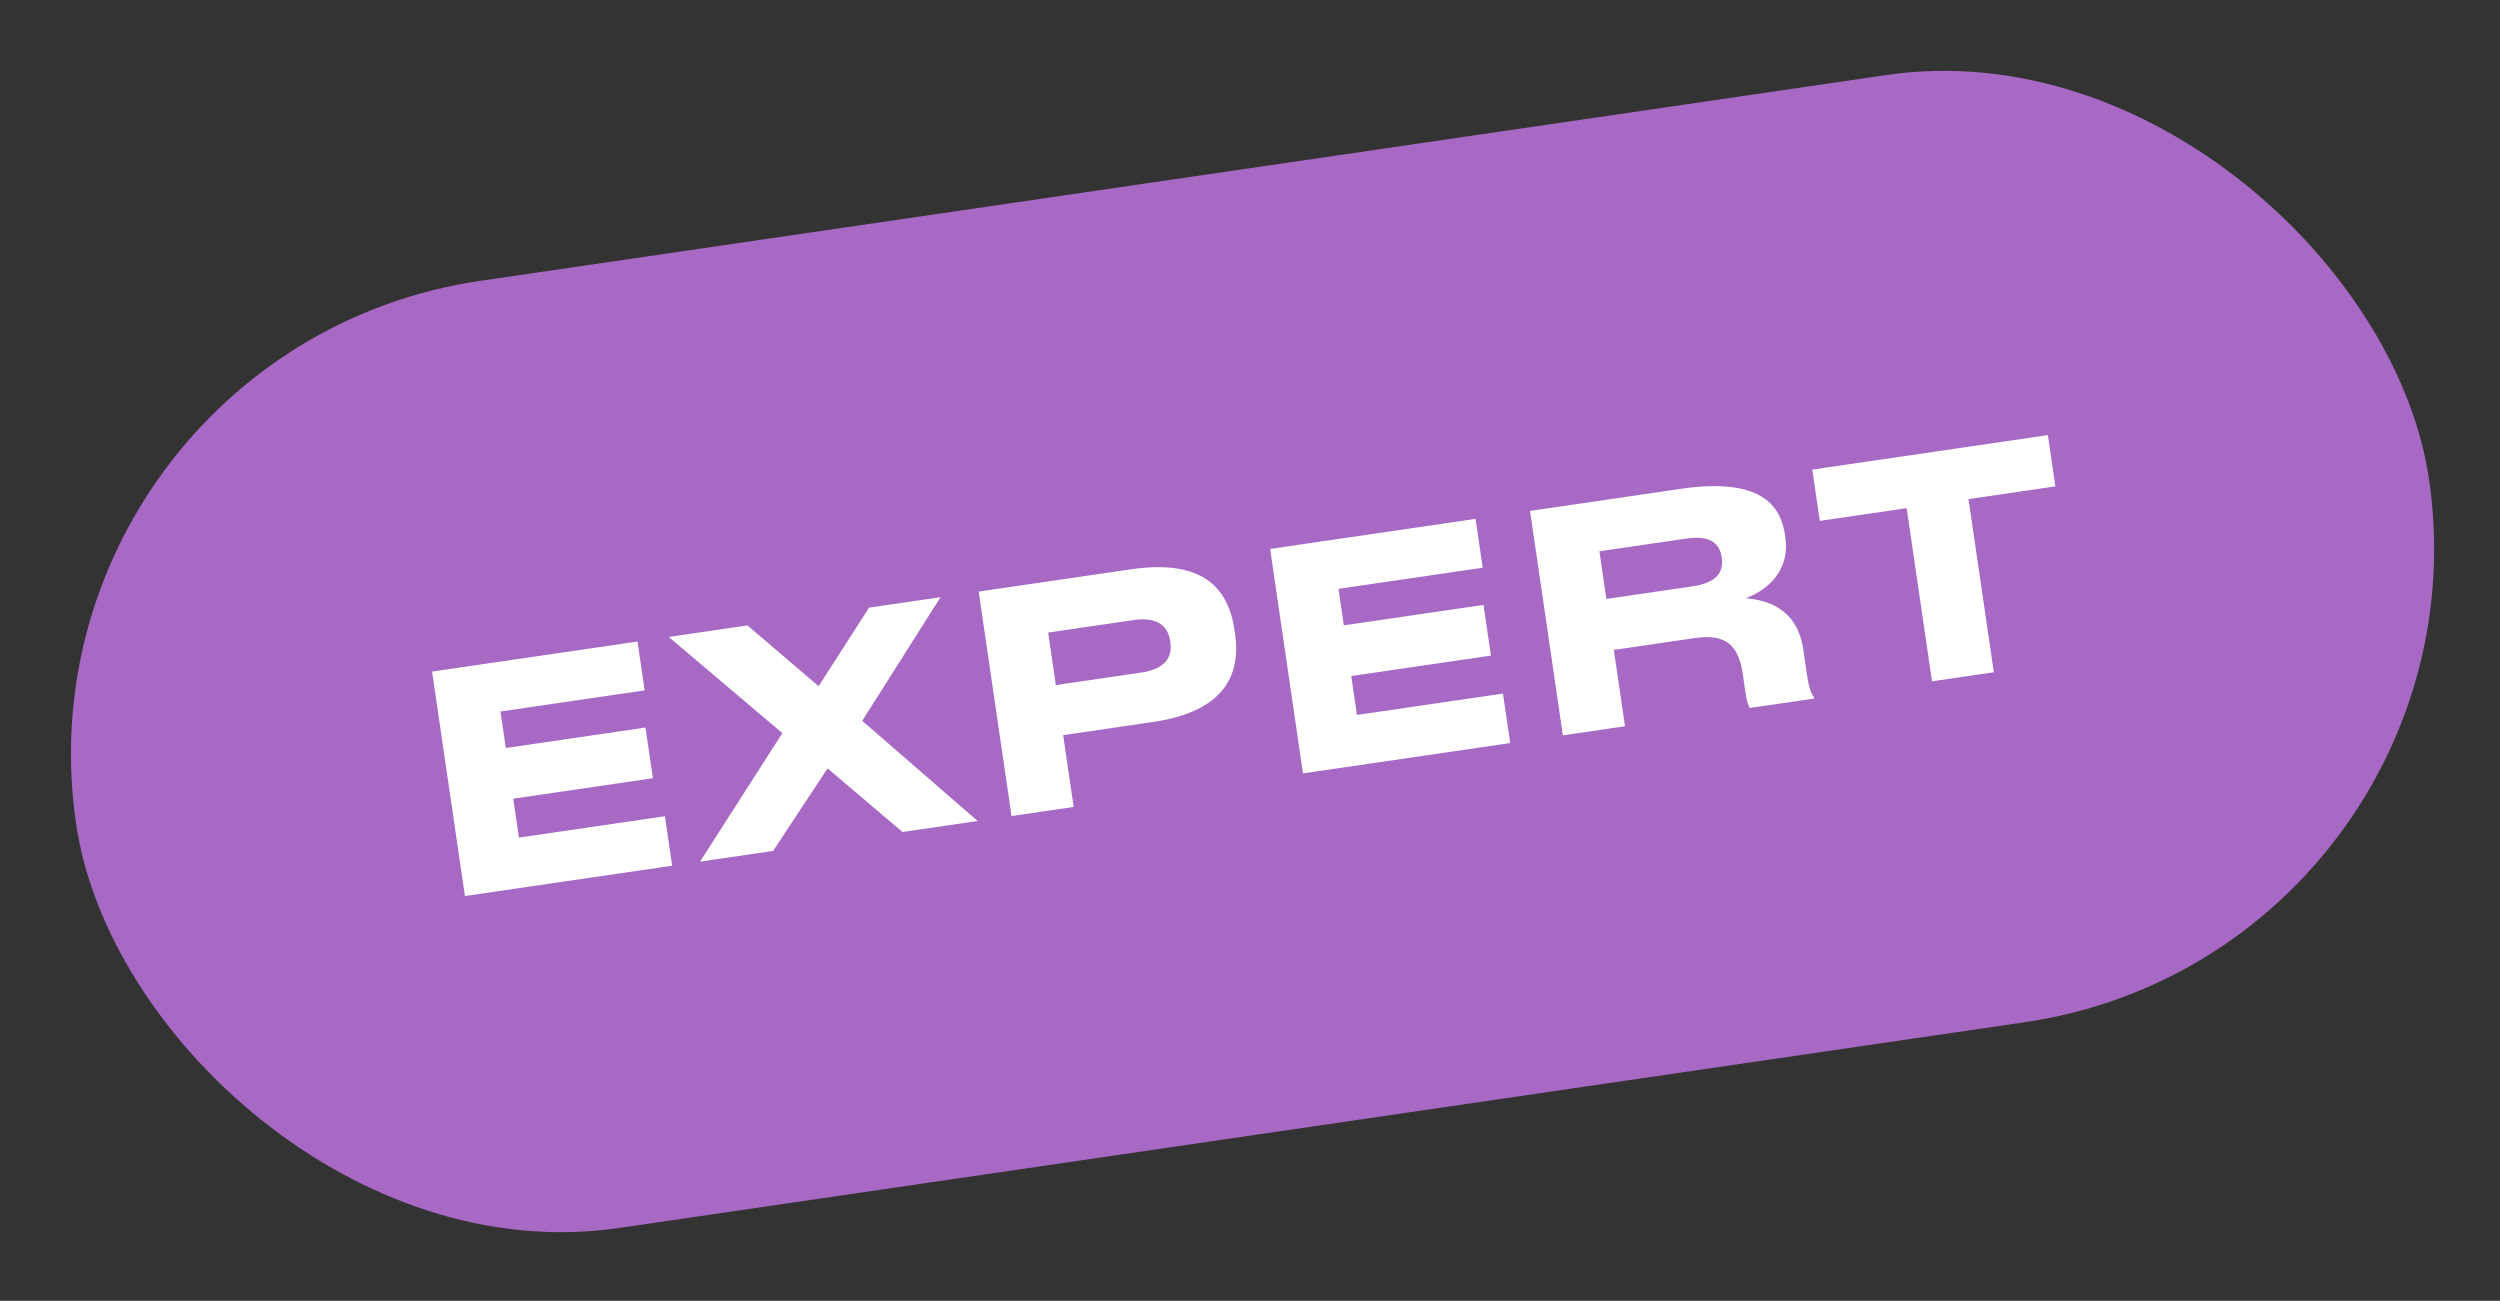
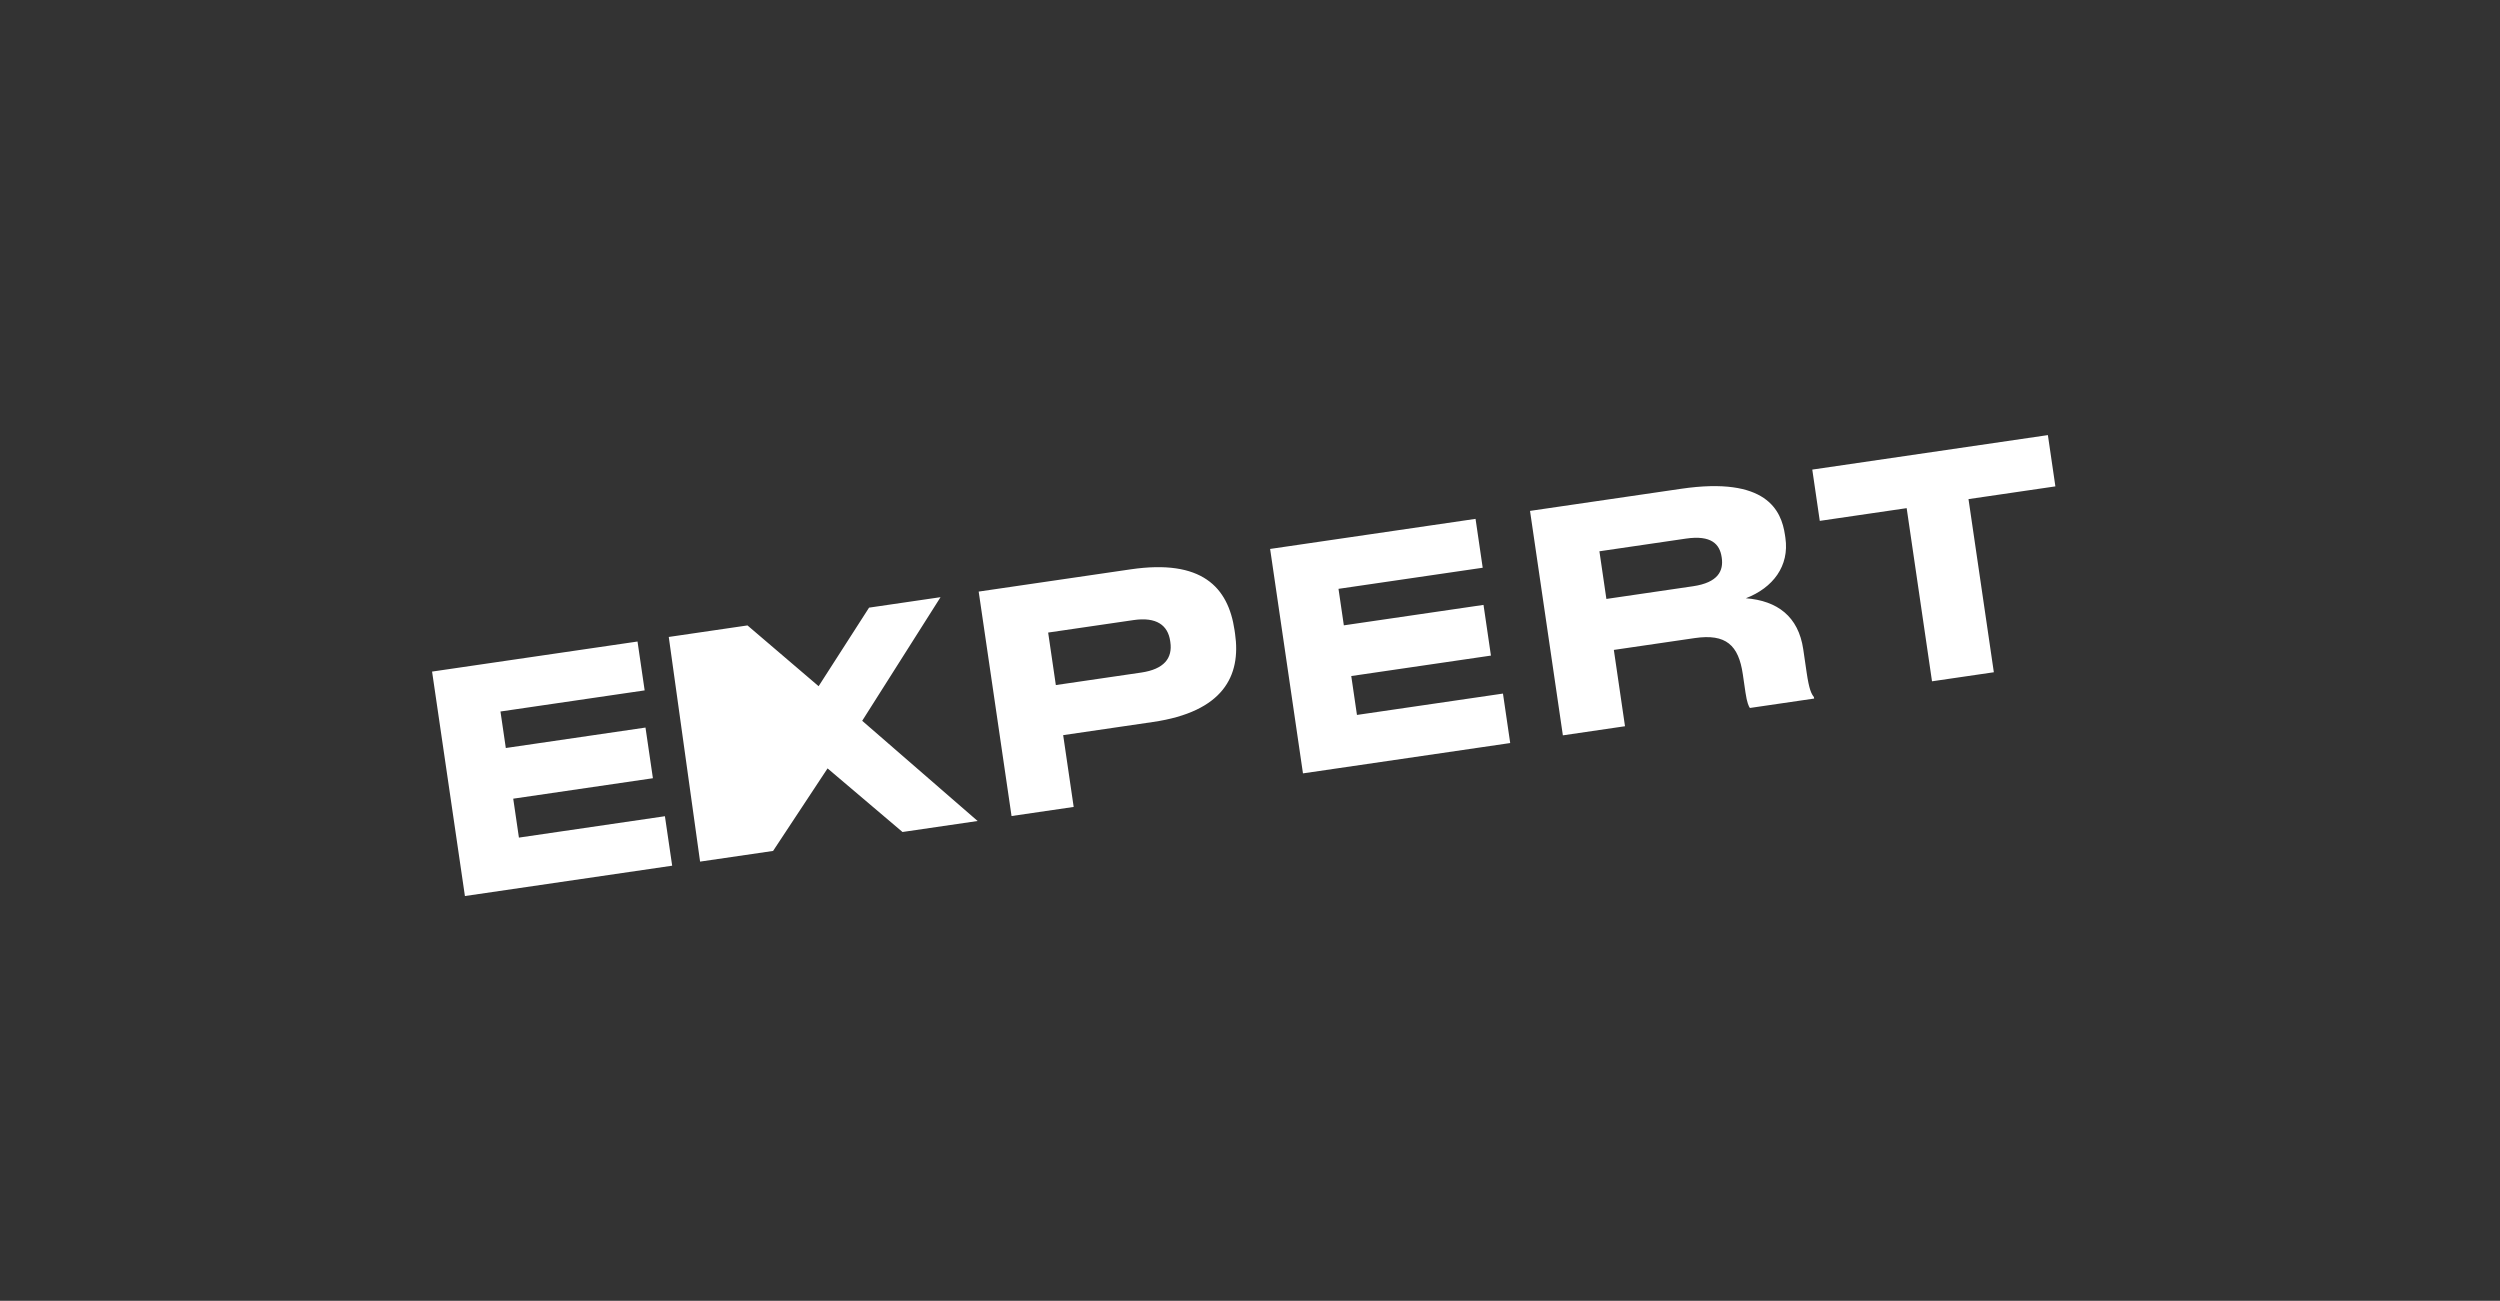
<svg xmlns="http://www.w3.org/2000/svg" width="123" height="64" viewBox="0 0 123 64" fill="none">
  <rect x="0" y="0" width="123" height="64" fill="#333333" stroke="none" />
-   <rect x="0.332" y="17.227" width="117" height="47.097" rx="23.549" transform="rotate(-8.327 0.332 17.227)" fill="#A769C4" />
-   <path d="M21.258 33.042L31.366 31.563L31.717 33.967L24.623 35.006L24.886 36.802L31.758 35.796L32.123 38.289L25.251 39.295L25.531 41.21L32.714 40.158L33.071 42.592L22.874 44.085L21.258 33.042ZM44.403 40.934L40.716 37.805L38.036 41.866L34.444 42.391L38.492 36.069L32.903 31.338L36.776 30.771L40.276 33.761L42.758 29.896L46.275 29.381L42.42 35.463L48.099 40.393L44.403 40.934ZM56.731 35.521L52.308 36.169L52.825 39.701L49.768 40.149L48.151 29.106L55.632 28.011C59.12 27.501 60.427 28.871 60.74 31.008L60.764 31.172C61.07 33.264 60.174 35.017 56.731 35.521ZM51.569 31.122L51.947 33.705L56.148 33.09C57.276 32.925 57.696 32.379 57.581 31.592L57.572 31.533C57.459 30.761 56.898 30.343 55.77 30.508L51.569 31.122ZM62.49 27.008L72.597 25.528L72.949 27.933L65.854 28.971L66.117 30.767L72.989 29.761L73.354 32.255L66.482 33.261L66.762 35.175L73.946 34.124L74.302 36.558L64.106 38.05L62.49 27.008ZM78.691 27.123L79.034 29.468L83.293 28.844C84.54 28.662 84.803 28.078 84.71 27.439L84.705 27.41C84.612 26.772 84.197 26.317 82.95 26.499L78.691 27.123ZM85.896 29.434C87.445 29.556 88.483 30.328 88.72 31.946L88.887 33.089C89.009 33.92 89.115 34.132 89.245 34.295L89.256 34.369L86.095 34.832C86.04 34.764 85.95 34.565 85.878 34.075L85.746 33.17C85.537 31.745 84.922 31.168 83.378 31.394L79.401 31.976L79.95 35.731L76.893 36.179L75.277 25.136L82.713 24.048C86.913 23.433 87.644 25.115 87.82 26.317L87.842 26.466C88.044 27.846 87.231 28.92 85.896 29.434ZM95.055 33.52L93.808 25.001L89.533 25.627L89.164 23.104L100.756 21.407L101.125 23.93L96.85 24.556L98.097 33.075L95.055 33.52Z" fill="white" />
+   <path d="M21.258 33.042L31.366 31.563L31.717 33.967L24.623 35.006L24.886 36.802L31.758 35.796L32.123 38.289L25.251 39.295L25.531 41.21L32.714 40.158L33.071 42.592L22.874 44.085L21.258 33.042ZM44.403 40.934L40.716 37.805L38.036 41.866L34.444 42.391L32.903 31.338L36.776 30.771L40.276 33.761L42.758 29.896L46.275 29.381L42.42 35.463L48.099 40.393L44.403 40.934ZM56.731 35.521L52.308 36.169L52.825 39.701L49.768 40.149L48.151 29.106L55.632 28.011C59.12 27.501 60.427 28.871 60.74 31.008L60.764 31.172C61.07 33.264 60.174 35.017 56.731 35.521ZM51.569 31.122L51.947 33.705L56.148 33.09C57.276 32.925 57.696 32.379 57.581 31.592L57.572 31.533C57.459 30.761 56.898 30.343 55.77 30.508L51.569 31.122ZM62.49 27.008L72.597 25.528L72.949 27.933L65.854 28.971L66.117 30.767L72.989 29.761L73.354 32.255L66.482 33.261L66.762 35.175L73.946 34.124L74.302 36.558L64.106 38.05L62.49 27.008ZM78.691 27.123L79.034 29.468L83.293 28.844C84.54 28.662 84.803 28.078 84.71 27.439L84.705 27.41C84.612 26.772 84.197 26.317 82.95 26.499L78.691 27.123ZM85.896 29.434C87.445 29.556 88.483 30.328 88.72 31.946L88.887 33.089C89.009 33.92 89.115 34.132 89.245 34.295L89.256 34.369L86.095 34.832C86.04 34.764 85.95 34.565 85.878 34.075L85.746 33.17C85.537 31.745 84.922 31.168 83.378 31.394L79.401 31.976L79.95 35.731L76.893 36.179L75.277 25.136L82.713 24.048C86.913 23.433 87.644 25.115 87.82 26.317L87.842 26.466C88.044 27.846 87.231 28.92 85.896 29.434ZM95.055 33.52L93.808 25.001L89.533 25.627L89.164 23.104L100.756 21.407L101.125 23.93L96.85 24.556L98.097 33.075L95.055 33.52Z" fill="white" />
</svg>